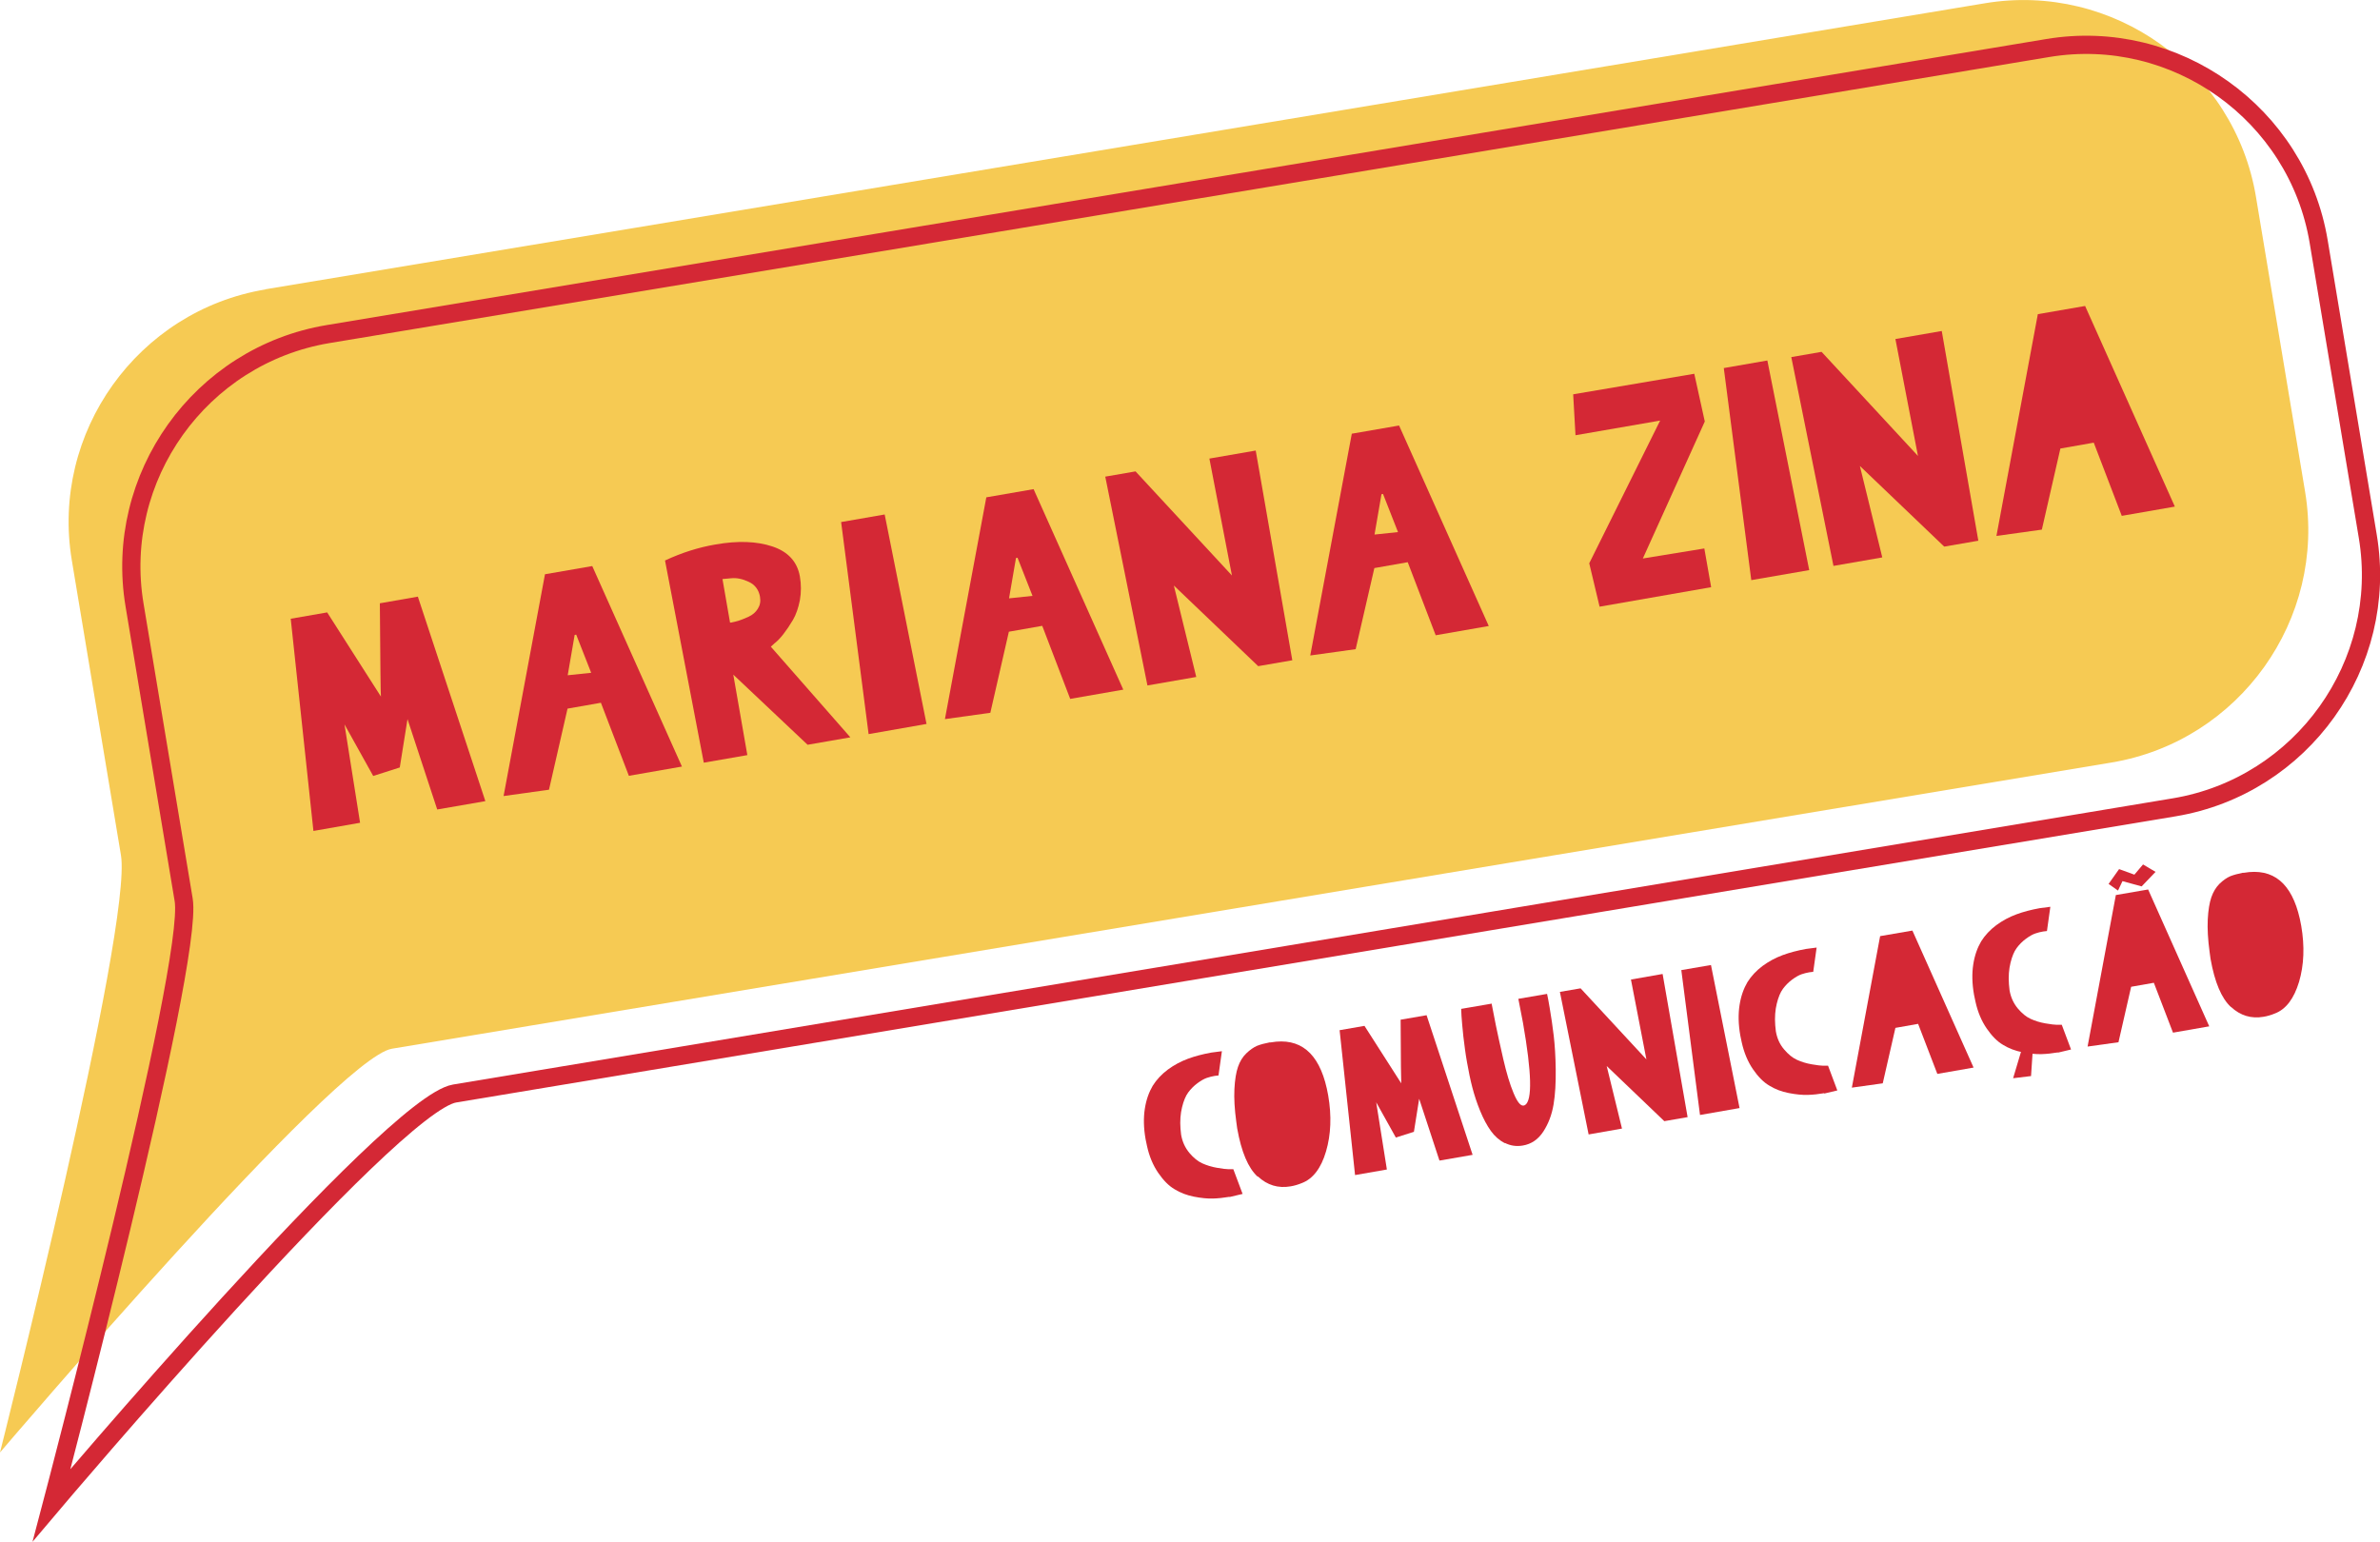
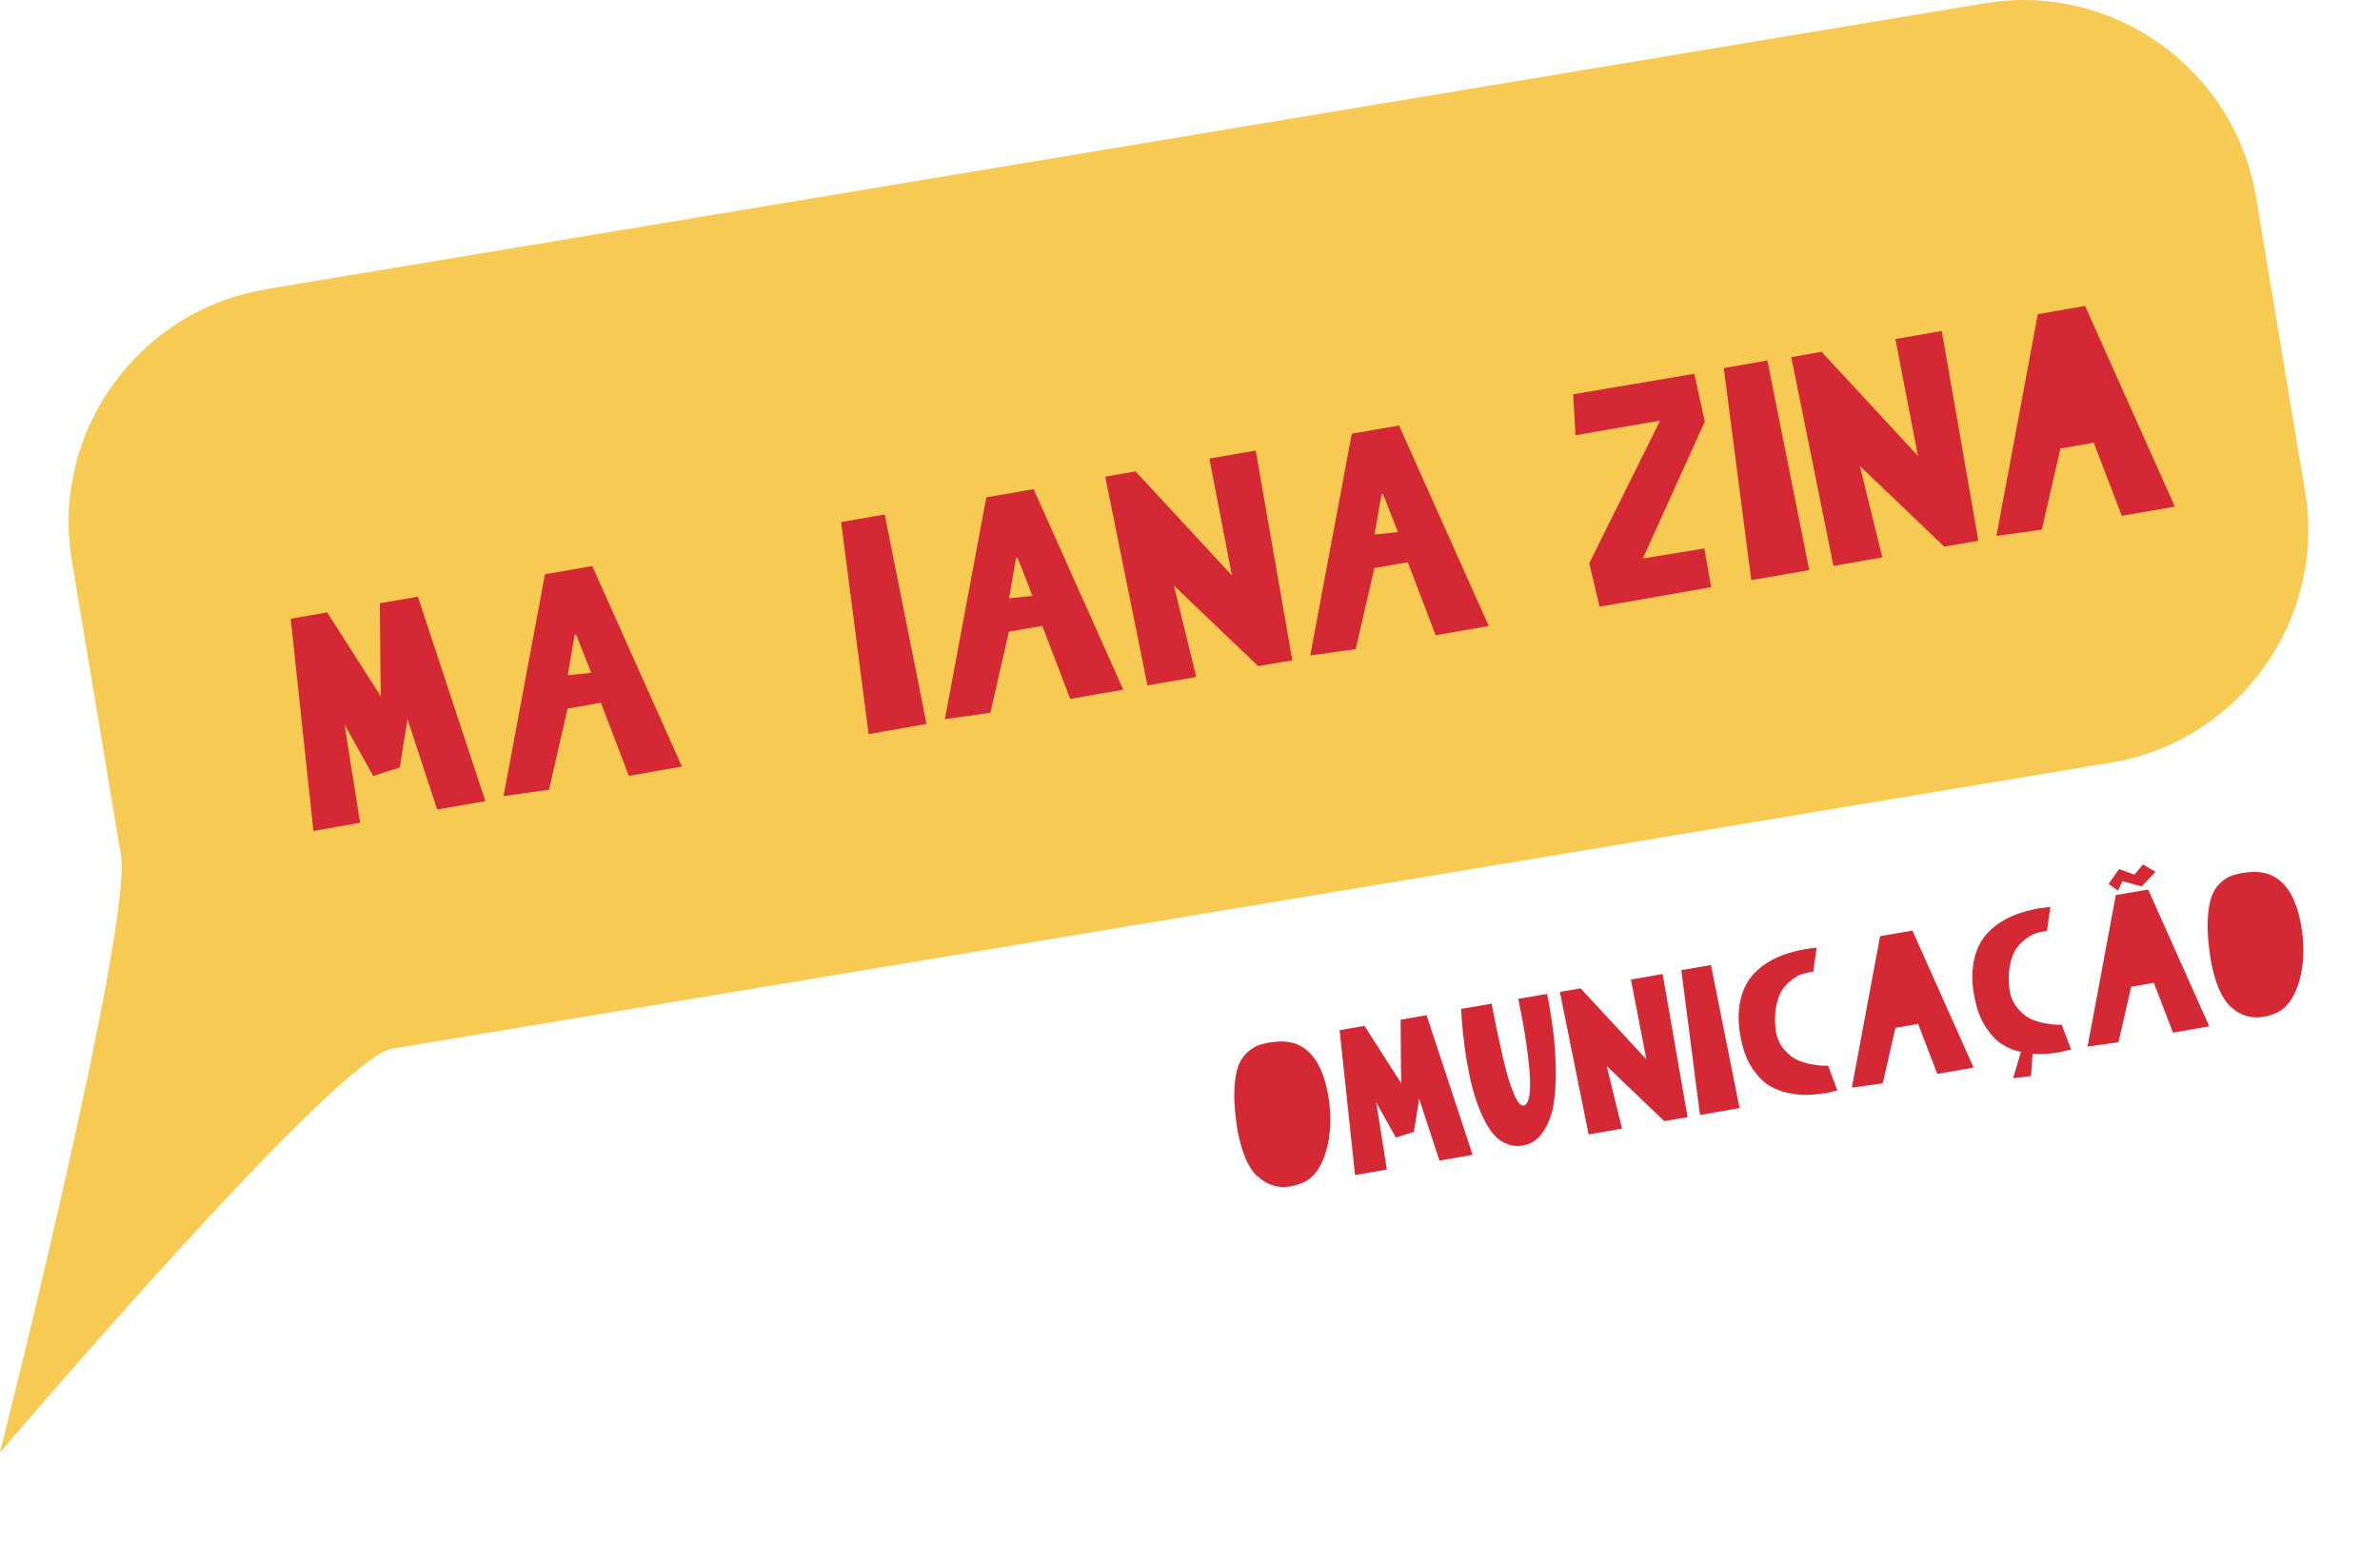
<svg xmlns="http://www.w3.org/2000/svg" id="Layer_1" data-name="Layer 1" viewBox="0 0 154.07 99.84">
  <defs>
    <style>      .cls-1 {        fill: #f6ca53;      }      .cls-2 {        fill: none;        stroke: #d42835;        stroke-miterlimit: 10;        stroke-width: 1.18px;      }      .cls-3 {        fill: #d42835;      }    </style>
  </defs>
  <path class="cls-1" d="M17.18,18.73L128.5.21c8.27-1.38,16.16,4.26,17.54,12.53l3.18,19.09c1.38,8.27-4.26,16.16-12.53,17.54l-111.32,18.53c-3.65.61-25.37,26.14-25.37,26.14,0,0,8.6-34.05,7.83-38.67l-3.18-19.09c-1.38-8.27,4.26-16.16,12.53-17.54Z" />
-   <path class="cls-2" d="M21.24,21.63L132.56,3.11c8.27-1.38,16.16,4.26,17.54,12.53l3.18,19.09c1.38,8.27-4.26,16.16-12.53,17.54l-111.32,18.53c-4.14.69-26.09,26.65-26.09,26.65,0,0,9.24-35.05,8.55-39.19l-3.18-19.09c-1.38-8.27,4.26-16.16,12.53-17.54Z" />
  <g>
    <path class="cls-3" d="M28.3,52.4l-1.92-5.84-.5,3.13-1.72.55-1.86-3.34,1.01,6.37-3.02.53-1.47-13.74,2.36-.41,3.48,5.45c-.02-.09-.04-2.11-.07-6.04l2.46-.43,4.37,13.24-3.12.54Z" />
    <path class="cls-3" d="M44.15,49.63l-3.44.6-1.81-4.73-2.16.38-1.2,5.25-2.94.41,2.68-14.36,3.06-.53,5.81,12.99ZM38.27,43.56l-.97-2.47-.1.02-.45,2.61,1.52-.16Z" />
-     <path class="cls-3" d="M55.04,47.74l-2.76.48-4.81-4.54.91,5.21-2.82.49-2.51-13.09c1.07-.5,2.16-.85,3.28-1.04,1.43-.25,2.65-.21,3.67.13,1.02.34,1.61.99,1.78,1.94.09.52.09,1.03,0,1.54-.1.51-.25.94-.45,1.28-.2.34-.41.65-.62.92-.21.27-.41.47-.58.6l-.23.21,5.14,5.86ZM47.32,40.31c.16-.03.32-.07.49-.12.17-.05.38-.14.65-.26.26-.12.46-.29.6-.52.14-.22.19-.48.14-.75v-.02c-.08-.45-.32-.78-.73-.97-.4-.19-.79-.27-1.15-.23l-.55.05.49,2.82h.06Z" />
-     <path class="cls-3" d="M59.99,46.87l-3.76.66-1.78-13.73,2.82-.49,2.71,13.57Z" />
+     <path class="cls-3" d="M59.99,46.87l-3.76.66-1.78-13.73,2.82-.49,2.71,13.57" />
    <path class="cls-3" d="M72.72,44.65l-3.44.6-1.81-4.73-2.16.38-1.2,5.25-2.94.41,2.68-14.36,3.06-.53,5.81,12.99ZM66.84,38.58l-.97-2.47-.1.02-.45,2.61,1.52-.16Z" />
    <path class="cls-3" d="M83.65,42.75l-2.2.38-5.46-5.22,1.45,5.92-3.16.55-2.73-13.52,1.96-.34,6.24,6.74-1.46-7.57,3-.52,2.37,13.59Z" />
    <path class="cls-3" d="M96.38,40.53l-3.44.6-1.81-4.73-2.16.38-1.21,5.25-2.94.41,2.69-14.36,3.06-.53,5.81,12.99ZM90.5,34.45l-.97-2.47-.1.02-.45,2.61,1.52-.16Z" />
    <path class="cls-3" d="M110.76,38.02l-7.21,1.26-.67-2.81,4.59-9.24-5.48.95-.15-2.65,7.84-1.33.68,3.09-4.01,8.87,3.98-.65.44,2.5Z" />
    <path class="cls-3" d="M117.13,36.91l-3.76.65-1.78-13.73,2.82-.49,2.71,13.57Z" />
    <path class="cls-3" d="M128.06,35.01l-2.2.38-5.46-5.22,1.45,5.92-3.16.55-2.73-13.52,1.96-.34,6.24,6.74-1.46-7.57,3-.52,2.37,13.59Z" />
    <path class="cls-3" d="M137.35,33.39l-1.81-4.73-2.16.38-1.2,5.25-2.94.41,2.68-14.36,3.06-.53,5.81,12.99-3.44.6Z" />
  </g>
  <g>
-     <path class="cls-3" d="M79.58,77.49c-.36.06-.71.1-1.06.11s-.76-.03-1.22-.12-.89-.25-1.26-.48c-.38-.22-.73-.58-1.06-1.06-.33-.48-.58-1.06-.73-1.75l-.09-.43c-.13-.73-.14-1.39-.05-1.97.09-.59.27-1.08.51-1.49.25-.4.58-.75.98-1.05.41-.3.84-.53,1.3-.7.46-.17.96-.3,1.51-.4l.69-.09-.22,1.57-.25.03c-.17.03-.34.07-.51.13-.17.06-.37.17-.6.34-.23.17-.43.37-.6.6s-.3.55-.4.96c-.1.41-.14.88-.1,1.39l.04.39c.08.46.26.84.53,1.17.27.32.55.55.84.68.29.13.6.23.96.29.35.06.59.09.73.09s.24,0,.32,0l.6,1.6-.84.2Z" />
    <path class="cls-3" d="M81.41,76.18c-.61-.56-1.05-1.6-1.32-3.12l-.06-.44c-.11-.8-.15-1.51-.12-2.11.03-.6.11-1.08.23-1.43.12-.35.3-.65.54-.88.24-.23.47-.39.7-.49.23-.09.5-.16.81-.22h.07c1.9-.33,3.11.67,3.63,2.98l.09.45c.23,1.33.18,2.54-.14,3.63s-.85,1.78-1.57,2.05c-.24.1-.48.17-.72.21-.8.14-1.51-.07-2.12-.64Z" />
    <path class="cls-3" d="M93.18,75.13l-1.31-3.99-.34,2.14-1.17.37-1.27-2.28.69,4.35-2.06.36-1-9.38,1.61-.28,2.38,3.72c-.01-.06-.03-1.44-.04-4.12l1.68-.29,2.98,9.04-2.13.37Z" />
    <path class="cls-3" d="M97.42,74.02c-.36-.19-.66-.45-.91-.8-.25-.35-.48-.78-.69-1.29-.21-.51-.38-1.03-.51-1.53-.13-.5-.24-1.04-.34-1.61-.1-.55-.17-1.11-.24-1.69-.06-.58-.1-1.02-.12-1.33l-.02-.45,1.98-.34v.05c.08.4.17.86.27,1.38.11.52.26,1.23.47,2.14.21.91.43,1.65.67,2.22.24.58.46.85.66.81l.08-.03c.48-.3.44-2.08-.13-5.33l-.3-1.55,1.86-.32c.05.23.11.54.17.91.1.59.19,1.19.26,1.79.07.6.12,1.33.13,2.19.01.86-.03,1.62-.14,2.27-.11.66-.33,1.24-.66,1.75s-.78.82-1.34.91c-.41.07-.79.01-1.15-.17Z" />
    <path class="cls-3" d="M109.24,72.33l-1.5.26-3.73-3.57.99,4.05-2.16.38-1.86-9.23,1.34-.23,4.26,4.6-1-5.17,2.05-.36,1.62,9.28Z" />
    <path class="cls-3" d="M112.62,71.74l-2.57.45-1.21-9.38,1.92-.33,1.85,9.26Z" />
    <path class="cls-3" d="M118.08,70.78c-.35.06-.71.1-1.06.11s-.76-.03-1.22-.12c-.47-.09-.89-.25-1.26-.48-.38-.22-.73-.58-1.06-1.06-.33-.48-.58-1.07-.73-1.75l-.09-.43c-.13-.73-.14-1.39-.05-1.97.09-.59.27-1.08.51-1.49.25-.4.58-.75.98-1.05.41-.3.84-.53,1.3-.7.46-.17.96-.3,1.51-.4l.69-.09-.22,1.57-.25.03c-.17.03-.34.07-.51.13-.17.06-.37.17-.6.34-.23.17-.43.37-.6.6-.17.23-.3.55-.4.96-.1.41-.14.88-.1,1.4l.04.39c.08.46.25.84.53,1.17.27.32.55.55.84.68.29.13.6.23.96.29.35.06.59.09.73.09.13,0,.24,0,.32,0l.6,1.6-.84.2Z" />
    <path class="cls-3" d="M125.41,69.52l-1.24-3.23-1.47.26-.82,3.59-2,.28,1.83-9.81,2.09-.36,3.96,8.87-2.35.41Z" />
    <path class="cls-3" d="M133.21,68.14c-.36.06-.71.1-1.06.11s-.76-.03-1.22-.12-.89-.25-1.26-.48c-.38-.22-.73-.58-1.06-1.06-.33-.48-.58-1.06-.73-1.75l-.09-.43c-.13-.73-.14-1.39-.05-1.97.09-.59.27-1.08.51-1.49.25-.4.58-.75.98-1.05.41-.3.84-.53,1.3-.7.46-.17.96-.3,1.51-.4l.69-.09-.22,1.57-.25.03c-.17.03-.34.07-.51.13-.17.06-.37.17-.6.34-.23.17-.43.37-.6.6s-.3.55-.4.96c-.1.41-.14.88-.1,1.39l.04.39c.08.46.26.84.53,1.17.27.32.55.55.84.68.29.13.6.23.96.29.35.06.59.09.73.09s.24,0,.32,0l.6,1.6-.84.2ZM131.59,68.02l-.11,1.65-1.16.14.54-1.81.72.02Z" />
    <path class="cls-3" d="M143.02,66.45l-2.35.41-1.24-3.23-1.47.26-.82,3.59-2,.28,1.83-9.81,2.09-.36,3.96,8.87ZM136.5,57.23l.68-.96.99.36.56-.66.81.48-.9.94-1.24-.34-.29.61-.61-.43Z" />
    <path class="cls-3" d="M144.42,65.2c-.61-.56-1.05-1.6-1.32-3.12l-.06-.44c-.11-.8-.15-1.51-.12-2.11.03-.6.11-1.08.23-1.43.12-.35.3-.65.53-.88.24-.23.47-.39.7-.49.23-.09.5-.16.8-.22h.07c1.91-.33,3.11.67,3.63,2.98l.09.45c.23,1.33.18,2.54-.14,3.63-.33,1.09-.85,1.78-1.57,2.05-.24.1-.48.17-.72.21-.8.14-1.51-.07-2.12-.64Z" />
  </g>
</svg>